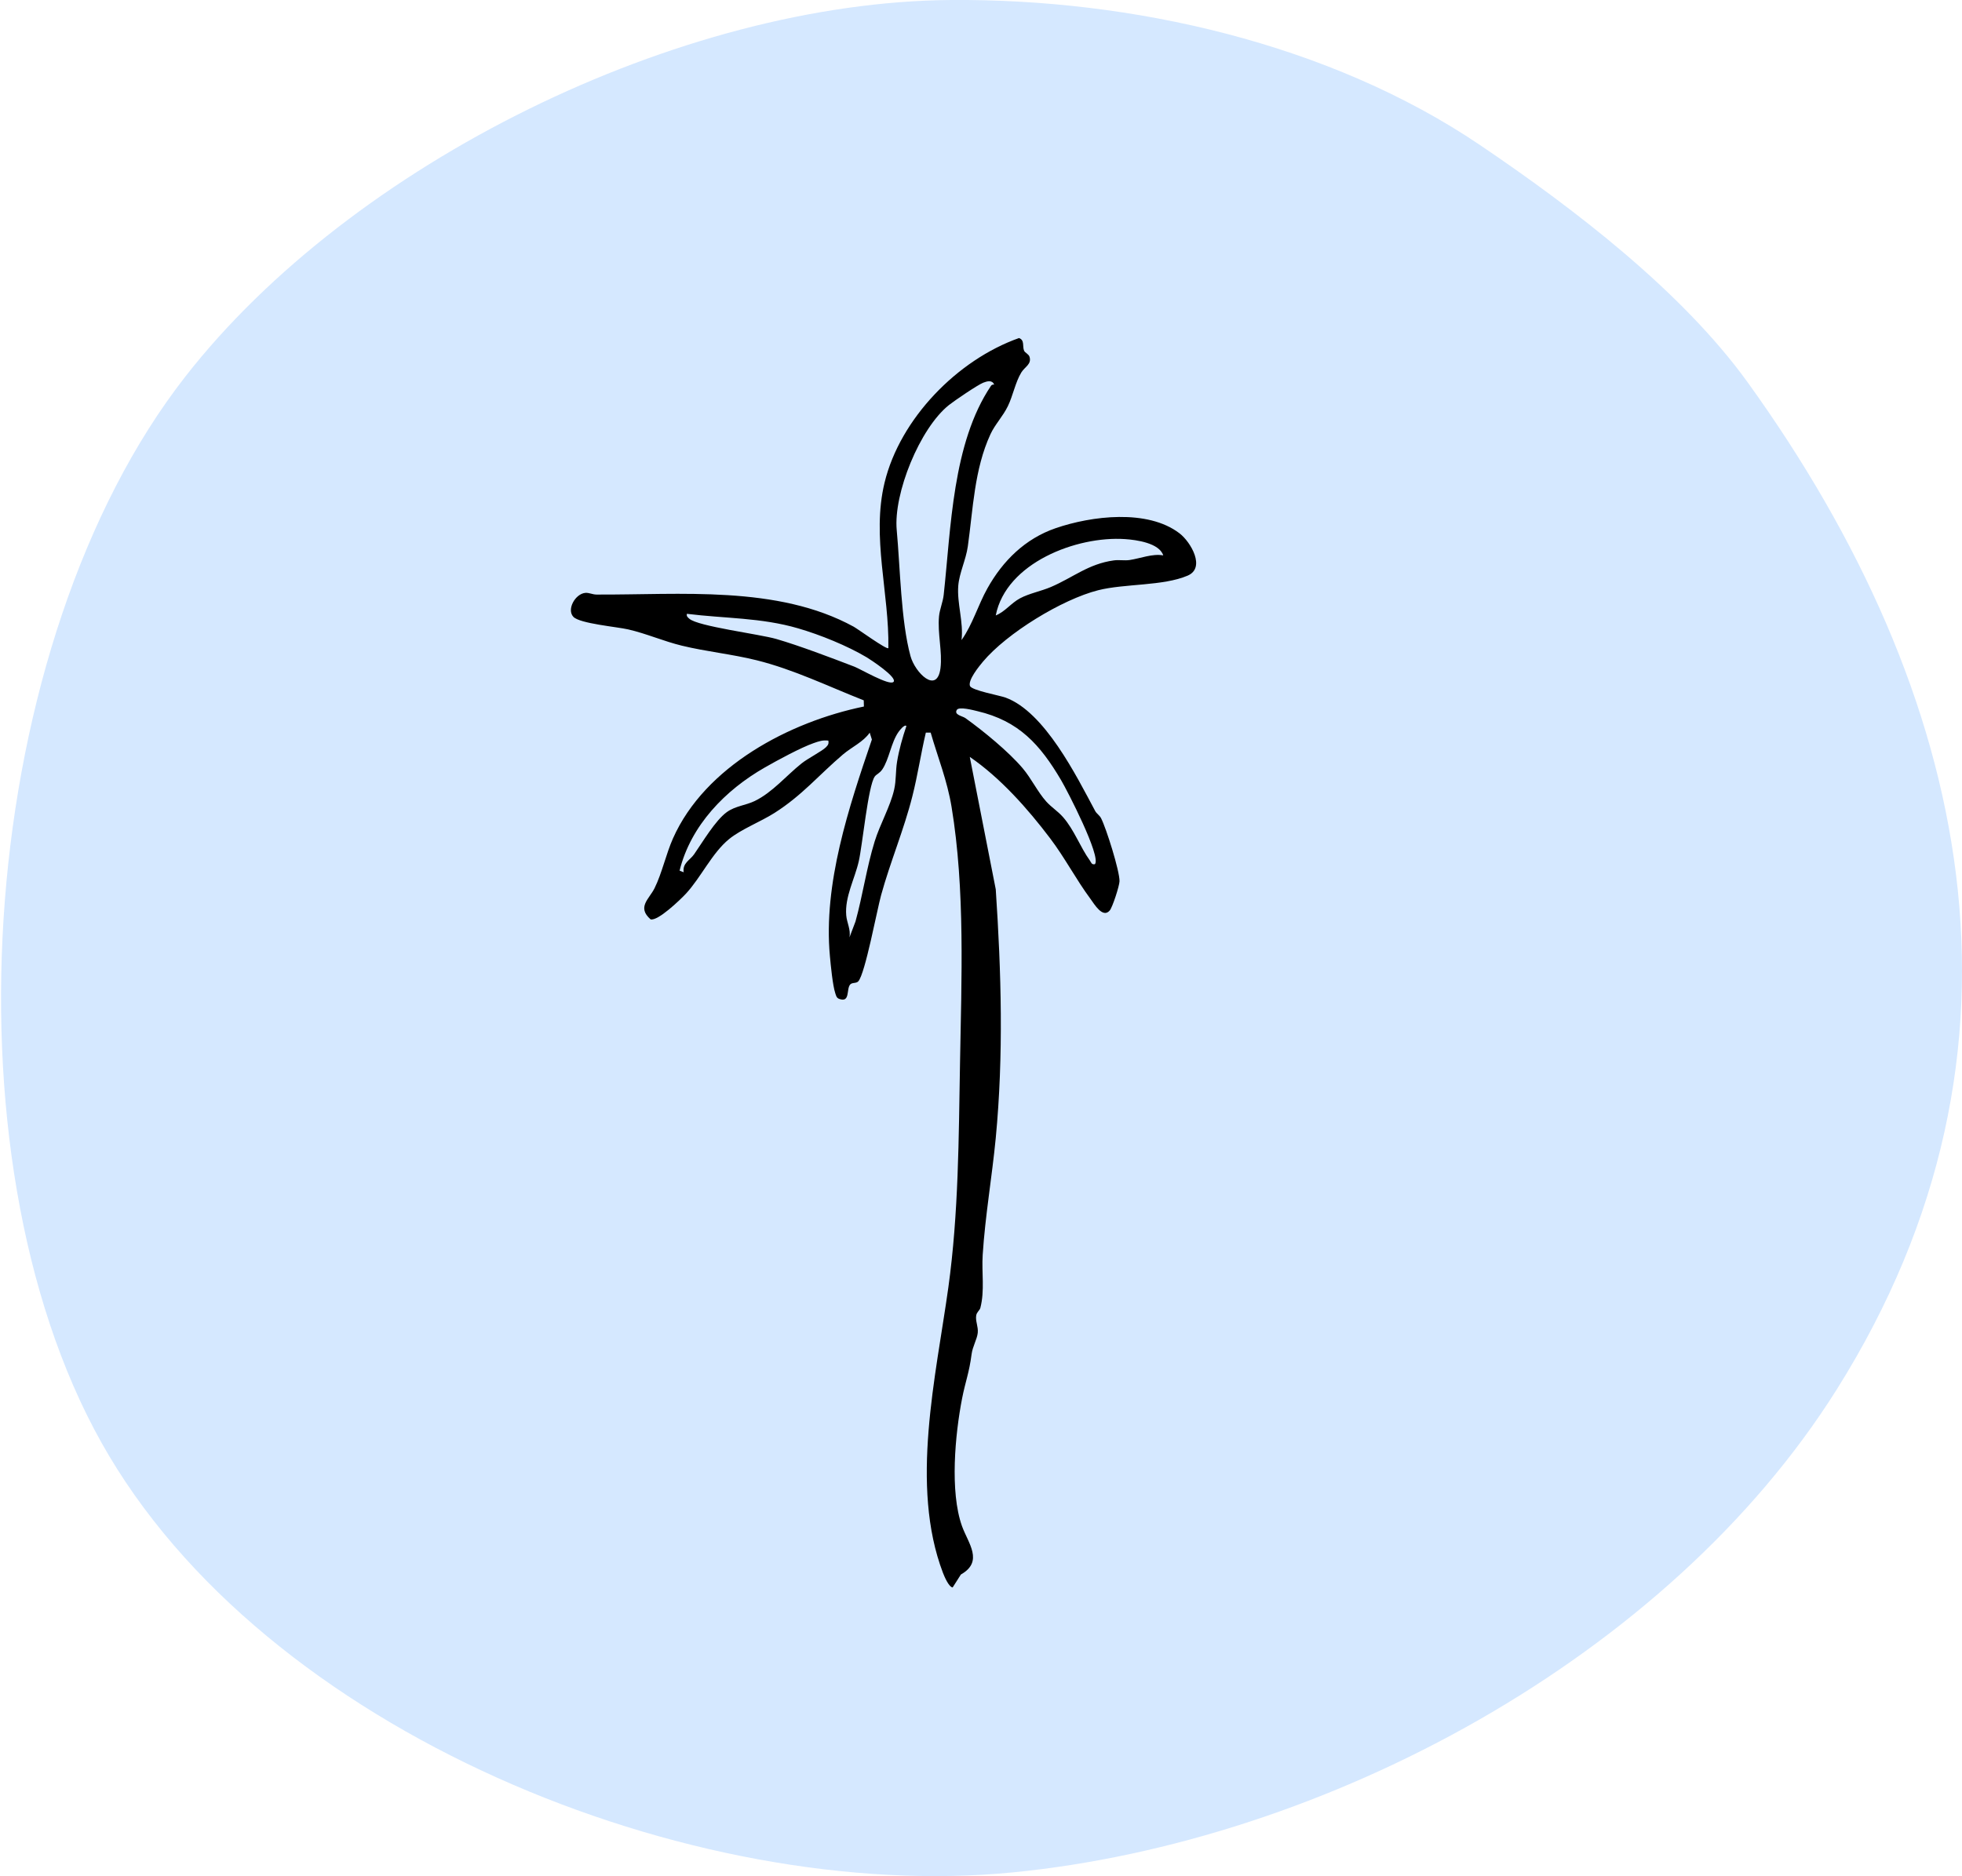
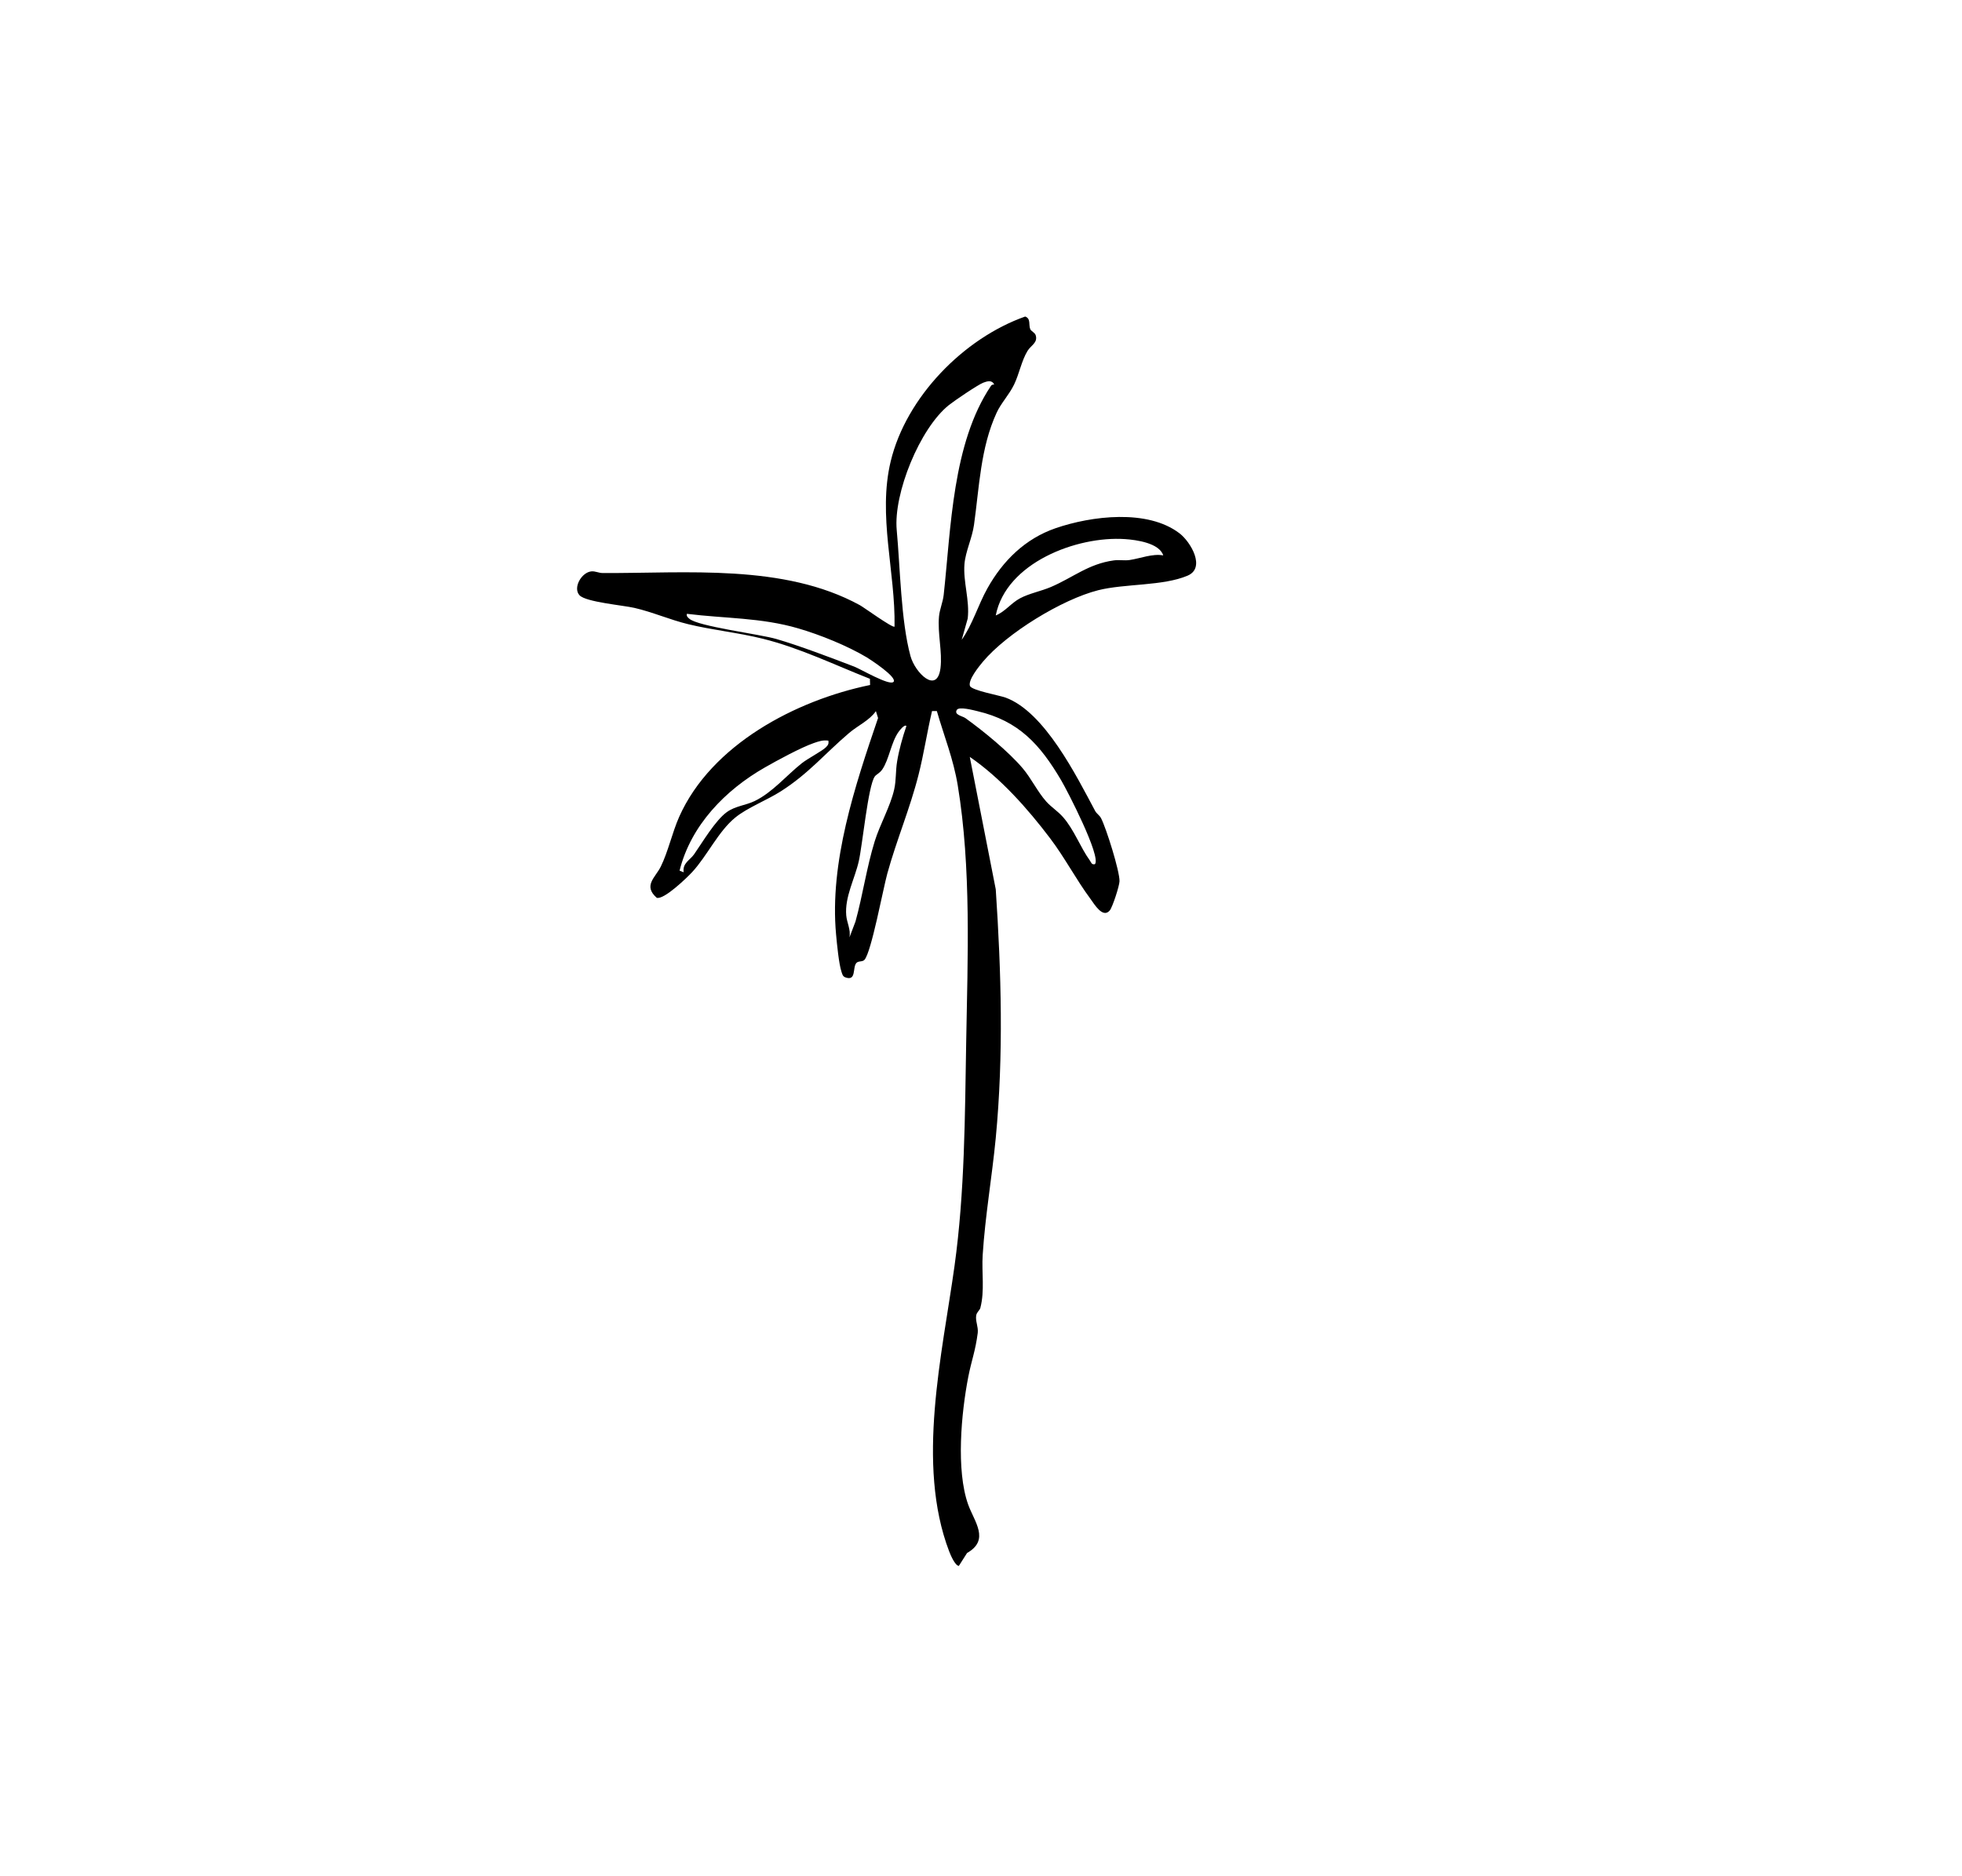
<svg xmlns="http://www.w3.org/2000/svg" id="Ebene_1" data-name="Ebene 1" viewBox="0 0 361.78 346.02">
  <defs>
    <style>
      .cls-1 {
        fill: #d5e8ff;
      }
    </style>
  </defs>
  <g>
-     <path class="cls-1" d="M141.02,163.93c-1.33,1.22-1.24-3.54-1.37-3.77-.31-.55-2.37-.46-1.2-2.65-2.32-.03.04,3.83,0,4.05-.26,1.44-2.03.11-2.38-1.04-1.82-6.04,4.83-8.48,5.39-1.11.06.82,0,4.09-.45,4.51h0Z" />
-     <path class="cls-1" d="M175.33,0c33.37-.25,69.83,7.99,97.57,26.75,17.26,11.67,37.27,26.96,49.44,43.88,41.04,57.01,55.75,122.94,16.35,185.63-31.08,49.46-94.34,83.42-151.93,89.08-59.27,5.82-138.23-25.92-168.09-79.33S-4.03,118.4,34.17,69.46C64.91,30.07,125.32.38,175.33,0Z" />
-   </g>
-   <path d="M177.33,118.01c2.01-2.84,3.02-6.42,4.74-9.49,2.85-5.11,6.98-9.17,12.58-11.1,6.6-2.27,16.96-3.57,22.85.95,2.06,1.58,4.87,6.36,1.49,7.8-4.54,1.94-11.57,1.45-16.49,2.69-6.67,1.69-16.85,7.92-21.27,13.2-.75.9-2.75,3.36-2.38,4.45.29.82,5.46,1.75,6.56,2.15,7.22,2.64,13.06,14.43,16.54,20.93.26.48.79.77,1.08,1.32.94,1.81,3.44,9.75,3.4,11.62-.02.87-1.3,4.83-1.81,5.41-1.29,1.49-2.83-1.18-3.56-2.17-2.62-3.53-4.72-7.59-7.43-11.16-4.12-5.45-9.19-11.17-14.81-15.01l4.79,24.43c1.02,15.29,1.46,30.57,0,45.86-.69,7.18-1.95,14.36-2.41,21.57-.21,3.25.4,6.57-.43,9.77-.11.43-.65.76-.76,1.36-.19,1.06.4,2.07.28,3.24s-.96,2.52-1.14,3.97c-.44,3.4-1.13,4.98-1.75,8.14-1.29,6.64-2.28,17.18-.02,23.52,1.13,3.16,4.06,6.53-.2,8.94l-1.52,2.39c-.73-.11-1.52-2.02-1.79-2.71-6.12-16.07-1.27-36.31,1-52.64,1.89-13.62,1.91-27.59,2.15-41.31.27-15.47.96-32.07-1.56-47.32-.81-4.89-2.49-8.98-3.85-13.69h-.89c-.92,3.89-1.5,7.87-2.49,11.76-1.56,6.18-4.07,12.08-5.76,18.22-.77,2.79-2.93,14.45-4.2,15.89-.38.43-1.12.17-1.5.59-.75.84.05,3.42-2.04,2.65-.51-.19-.57-.64-.72-1.08-.47-1.42-.83-5.15-.98-6.81-1.24-13.33,3.49-27.47,7.74-39.94l-.4-1.27c-1.18,1.72-3.31,2.64-4.95,4.04-4.43,3.77-7.48,7.51-12.61,10.77-2.55,1.62-6.16,3.01-8.37,4.82-3.13,2.55-5.18,7.06-7.94,10.05-1.02,1.1-5.2,5.13-6.54,4.75-2.56-2.25-.25-3.74.74-5.75,1.35-2.72,2.12-6.31,3.4-9.19,5.92-13.3,21.49-21.49,35.2-24.31l-.03-1.14c-6.53-2.57-12.88-5.68-19.74-7.39-4.54-1.13-9.25-1.59-13.79-2.69-3.38-.82-6.57-2.24-9.89-3-2.06-.48-8.93-1.07-10.12-2.32-1.28-1.35.34-4.25,2.2-4.42.69-.06,1.34.31,2.06.31,15.4.08,33.38-1.76,47.43,5.93.75.41,6.08,4.29,6.39,3.95.18-10.12-3.13-20.47-.7-30.52,2.85-11.8,13.44-22.66,24.79-26.67,1.09.39.59,1.55.94,2.34.17.38.84.61,1,1.12.42,1.37-.87,1.84-1.51,2.88-1.1,1.8-1.54,4.28-2.48,6.21s-2.38,3.38-3.21,5.18c-2.99,6.46-3.21,13.82-4.18,20.7-.34,2.44-1.57,4.9-1.76,7.24-.26,3.29,1,6.69.6,10.04ZM183.32,70.94c-.36-.9-1.29-.64-2.01-.36-1.01.39-5.35,3.34-6.35,4.14-5.35,4.28-10.24,16.32-9.61,23.05.64,6.91.77,16.77,2.54,23.24.84,3.07,4.91,7.12,5.53,2.21.37-2.99-.57-6.39-.27-9.56.12-1.27.72-2.63.86-3.94,1.35-12.28,1.59-27.98,8.73-38.57.13-.19.37-.25.6-.21ZM214.49,102.42c-.74-2.27-4.95-2.85-7.05-2.99-8.9-.6-21.93,4.38-23.83,14.08,1.75-.71,2.8-2.26,4.48-3.16s3.9-1.32,5.7-2.09c4.11-1.76,6.89-4.25,11.58-4.9.97-.14,1.96.07,2.92-.07,2-.3,4.2-1.21,6.18-.86ZM164.73,125.8c.93-.81-4.39-4.25-4.89-4.55-3.63-2.16-8.57-4.16-12.64-5.35-6.86-2.01-13.5-1.81-20.54-2.69-.1.47.14.63.44.9,1.56,1.42,12.93,2.84,16.04,3.74,4.27,1.24,10.16,3.48,14.38,5.1,1.15.44,6.41,3.53,7.2,2.84ZM201.9,159.38c1.18-1.39-5.08-13.53-6.24-15.49-3.87-6.56-7.78-10.93-15.45-12.73-.71-.17-3.36-.88-3.77-.24-.59.93,1.04,1.14,1.58,1.53,3.29,2.36,7.95,6.17,10.55,9.24,1.6,1.89,2.75,4.35,4.35,6.14.98,1.09,2.11,1.75,3.11,2.89,2.06,2.36,3.16,5.53,4.92,7.97.27.37.31.83.95.7ZM167.13,133.9c-.35-.36-1.27.84-1.45,1.1-1.38,1.96-1.73,5.06-2.99,6.91-.51.74-1.1.9-1.39,1.31-1.23,1.71-2.27,12.67-2.95,15.64-.74,3.25-2.6,6.57-2.31,9.97.11,1.33.86,2.62.6,4.05l1.11-2.93c1.33-4.82,2.06-9.99,3.53-14.75.97-3.15,2.9-6.48,3.6-9.59.39-1.73.24-3.36.54-5.16.35-2.14,1.01-4.48,1.71-6.53ZM152.74,136.6c-1.01-.14-1.77.13-2.69.45-2.34.81-6.75,3.2-9,4.49-7.31,4.17-13.67,10.69-15.74,19.04l.76.3c-.27-1.68,1.17-2.24,1.92-3.32,1.55-2.22,3.9-6.23,6.02-7.77,1.57-1.14,3.5-1.25,5.15-2.05,3.27-1.58,5.85-4.71,8.65-6.94,1.12-.9,3.81-2.28,4.5-2.99.39-.4.53-.63.44-1.21Z" />
+     </g>
+   <path d="M177.33,118.01c2.01-2.84,3.02-6.42,4.74-9.49,2.85-5.11,6.98-9.17,12.58-11.1,6.6-2.27,16.96-3.57,22.85.95,2.06,1.58,4.87,6.36,1.49,7.8-4.54,1.94-11.57,1.45-16.49,2.69-6.67,1.69-16.85,7.92-21.27,13.2-.75.9-2.75,3.36-2.38,4.45.29.82,5.46,1.75,6.56,2.15,7.22,2.64,13.06,14.43,16.54,20.93.26.48.79.77,1.08,1.32.94,1.81,3.44,9.75,3.4,11.62-.02.87-1.3,4.83-1.81,5.41-1.29,1.49-2.83-1.18-3.56-2.17-2.62-3.53-4.72-7.59-7.43-11.16-4.12-5.45-9.19-11.17-14.81-15.01l4.79,24.43c1.02,15.29,1.46,30.57,0,45.86-.69,7.18-1.95,14.36-2.41,21.57-.21,3.25.4,6.57-.43,9.77-.11.43-.65.76-.76,1.36-.19,1.06.4,2.07.28,3.24c-.44,3.4-1.13,4.98-1.75,8.14-1.29,6.64-2.28,17.18-.02,23.52,1.13,3.16,4.06,6.53-.2,8.94l-1.52,2.39c-.73-.11-1.52-2.02-1.79-2.71-6.12-16.07-1.27-36.31,1-52.64,1.89-13.62,1.91-27.59,2.15-41.31.27-15.47.96-32.07-1.56-47.32-.81-4.89-2.49-8.98-3.85-13.69h-.89c-.92,3.89-1.5,7.87-2.49,11.76-1.56,6.18-4.07,12.08-5.76,18.22-.77,2.79-2.93,14.45-4.2,15.89-.38.43-1.12.17-1.5.59-.75.84.05,3.42-2.04,2.65-.51-.19-.57-.64-.72-1.08-.47-1.42-.83-5.15-.98-6.81-1.24-13.33,3.49-27.47,7.74-39.94l-.4-1.27c-1.18,1.72-3.31,2.64-4.95,4.04-4.43,3.77-7.48,7.51-12.61,10.77-2.55,1.62-6.16,3.01-8.37,4.82-3.13,2.55-5.18,7.06-7.94,10.05-1.02,1.1-5.2,5.13-6.54,4.75-2.56-2.25-.25-3.74.74-5.75,1.35-2.72,2.12-6.31,3.4-9.19,5.92-13.3,21.49-21.49,35.2-24.31l-.03-1.14c-6.53-2.57-12.88-5.68-19.74-7.39-4.54-1.13-9.25-1.59-13.79-2.69-3.38-.82-6.57-2.24-9.89-3-2.06-.48-8.93-1.07-10.12-2.32-1.28-1.35.34-4.25,2.2-4.42.69-.06,1.34.31,2.06.31,15.4.08,33.38-1.76,47.43,5.93.75.41,6.08,4.29,6.39,3.95.18-10.12-3.13-20.47-.7-30.52,2.85-11.8,13.44-22.66,24.79-26.67,1.09.39.59,1.55.94,2.34.17.38.84.61,1,1.12.42,1.37-.87,1.84-1.51,2.88-1.1,1.8-1.54,4.28-2.48,6.21s-2.38,3.38-3.21,5.18c-2.99,6.46-3.21,13.82-4.18,20.7-.34,2.44-1.57,4.9-1.76,7.24-.26,3.29,1,6.69.6,10.04ZM183.32,70.94c-.36-.9-1.29-.64-2.01-.36-1.01.39-5.35,3.34-6.35,4.14-5.35,4.28-10.24,16.32-9.61,23.05.64,6.91.77,16.77,2.54,23.24.84,3.07,4.91,7.12,5.53,2.21.37-2.99-.57-6.39-.27-9.56.12-1.27.72-2.63.86-3.94,1.35-12.28,1.59-27.98,8.73-38.57.13-.19.37-.25.6-.21ZM214.49,102.42c-.74-2.27-4.95-2.85-7.05-2.99-8.9-.6-21.93,4.38-23.83,14.08,1.75-.71,2.8-2.26,4.48-3.16s3.9-1.32,5.7-2.09c4.11-1.76,6.89-4.25,11.58-4.9.97-.14,1.96.07,2.92-.07,2-.3,4.2-1.21,6.18-.86ZM164.73,125.8c.93-.81-4.39-4.25-4.89-4.55-3.63-2.16-8.57-4.16-12.64-5.35-6.86-2.01-13.5-1.81-20.54-2.69-.1.47.14.63.44.9,1.56,1.42,12.93,2.84,16.04,3.74,4.27,1.24,10.16,3.48,14.38,5.1,1.15.44,6.41,3.53,7.2,2.84ZM201.9,159.38c1.18-1.39-5.08-13.53-6.24-15.49-3.87-6.56-7.78-10.93-15.45-12.73-.71-.17-3.36-.88-3.77-.24-.59.93,1.04,1.14,1.58,1.53,3.29,2.36,7.95,6.17,10.55,9.24,1.6,1.89,2.75,4.35,4.35,6.14.98,1.09,2.11,1.75,3.11,2.89,2.06,2.36,3.16,5.53,4.92,7.97.27.37.31.83.95.7ZM167.13,133.9c-.35-.36-1.27.84-1.45,1.1-1.38,1.96-1.73,5.06-2.99,6.91-.51.74-1.1.9-1.39,1.31-1.23,1.71-2.27,12.67-2.95,15.64-.74,3.25-2.6,6.57-2.31,9.97.11,1.33.86,2.62.6,4.05l1.11-2.93c1.33-4.82,2.06-9.99,3.53-14.75.97-3.15,2.9-6.48,3.6-9.59.39-1.73.24-3.36.54-5.16.35-2.14,1.01-4.48,1.71-6.53ZM152.74,136.6c-1.01-.14-1.77.13-2.69.45-2.34.81-6.75,3.2-9,4.49-7.31,4.17-13.67,10.69-15.74,19.04l.76.3c-.27-1.68,1.17-2.24,1.92-3.32,1.55-2.22,3.9-6.23,6.02-7.77,1.57-1.14,3.5-1.25,5.15-2.05,3.27-1.58,5.85-4.71,8.65-6.94,1.12-.9,3.81-2.28,4.5-2.99.39-.4.53-.63.44-1.21Z" />
</svg>